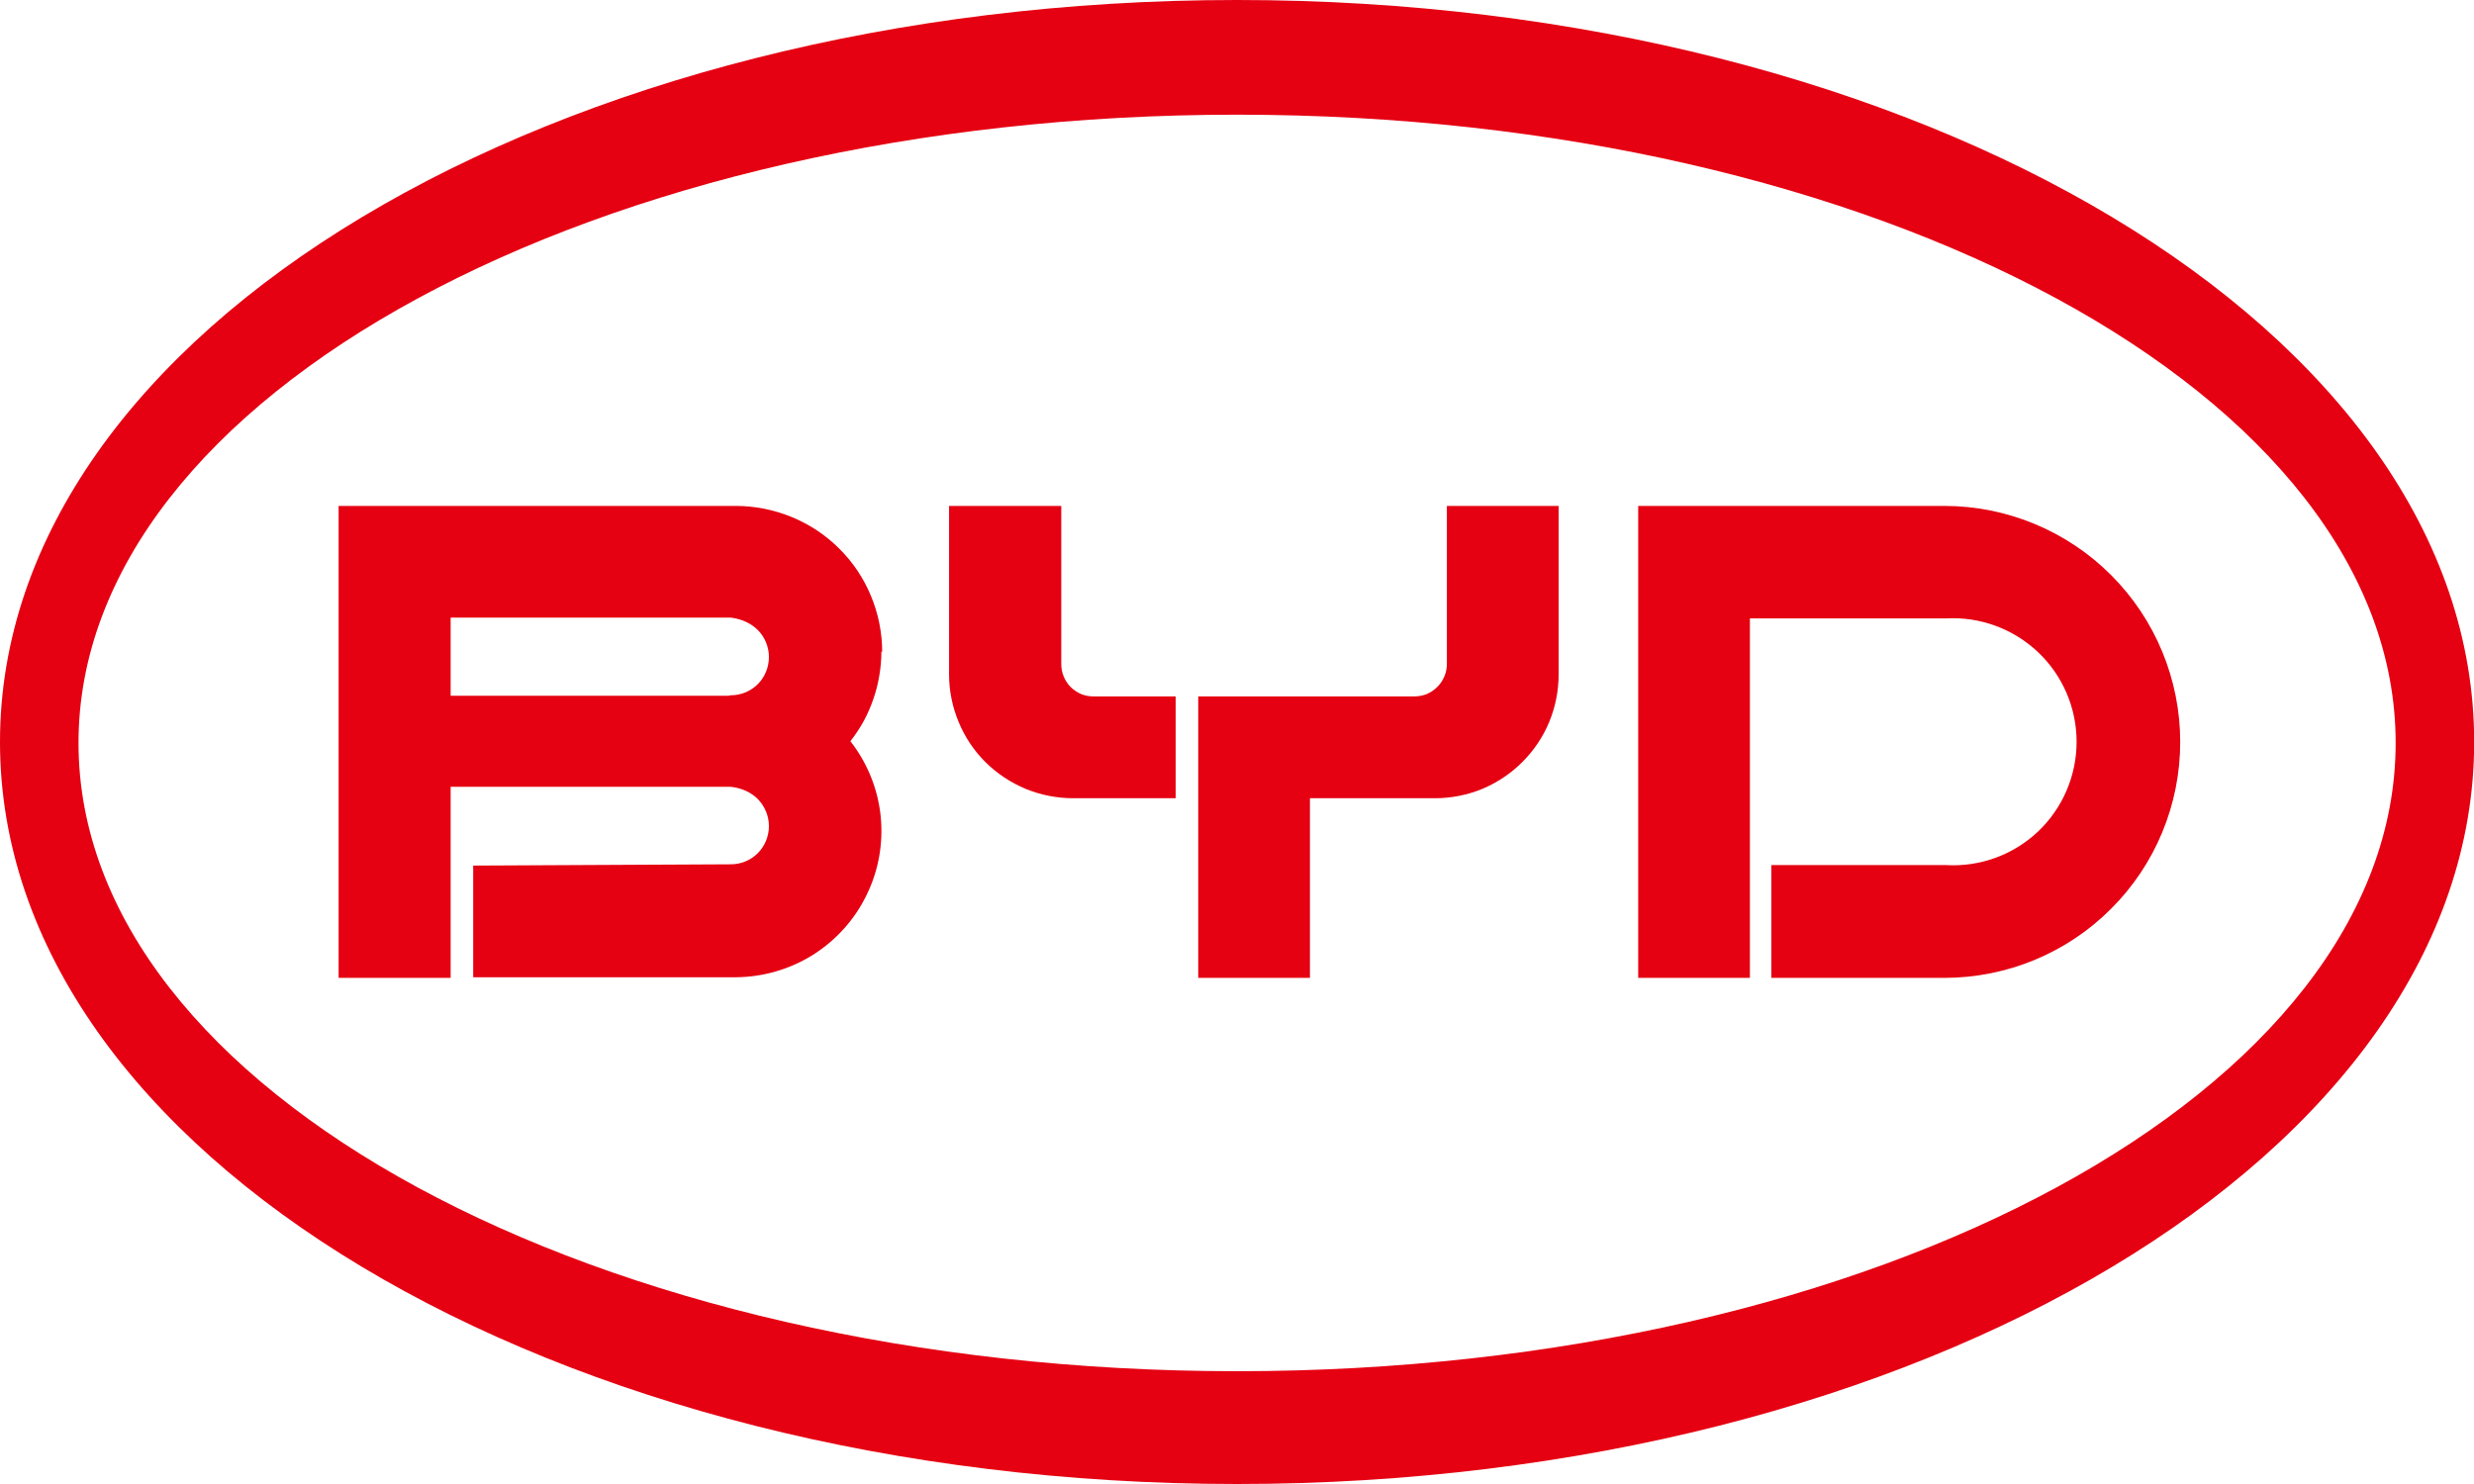
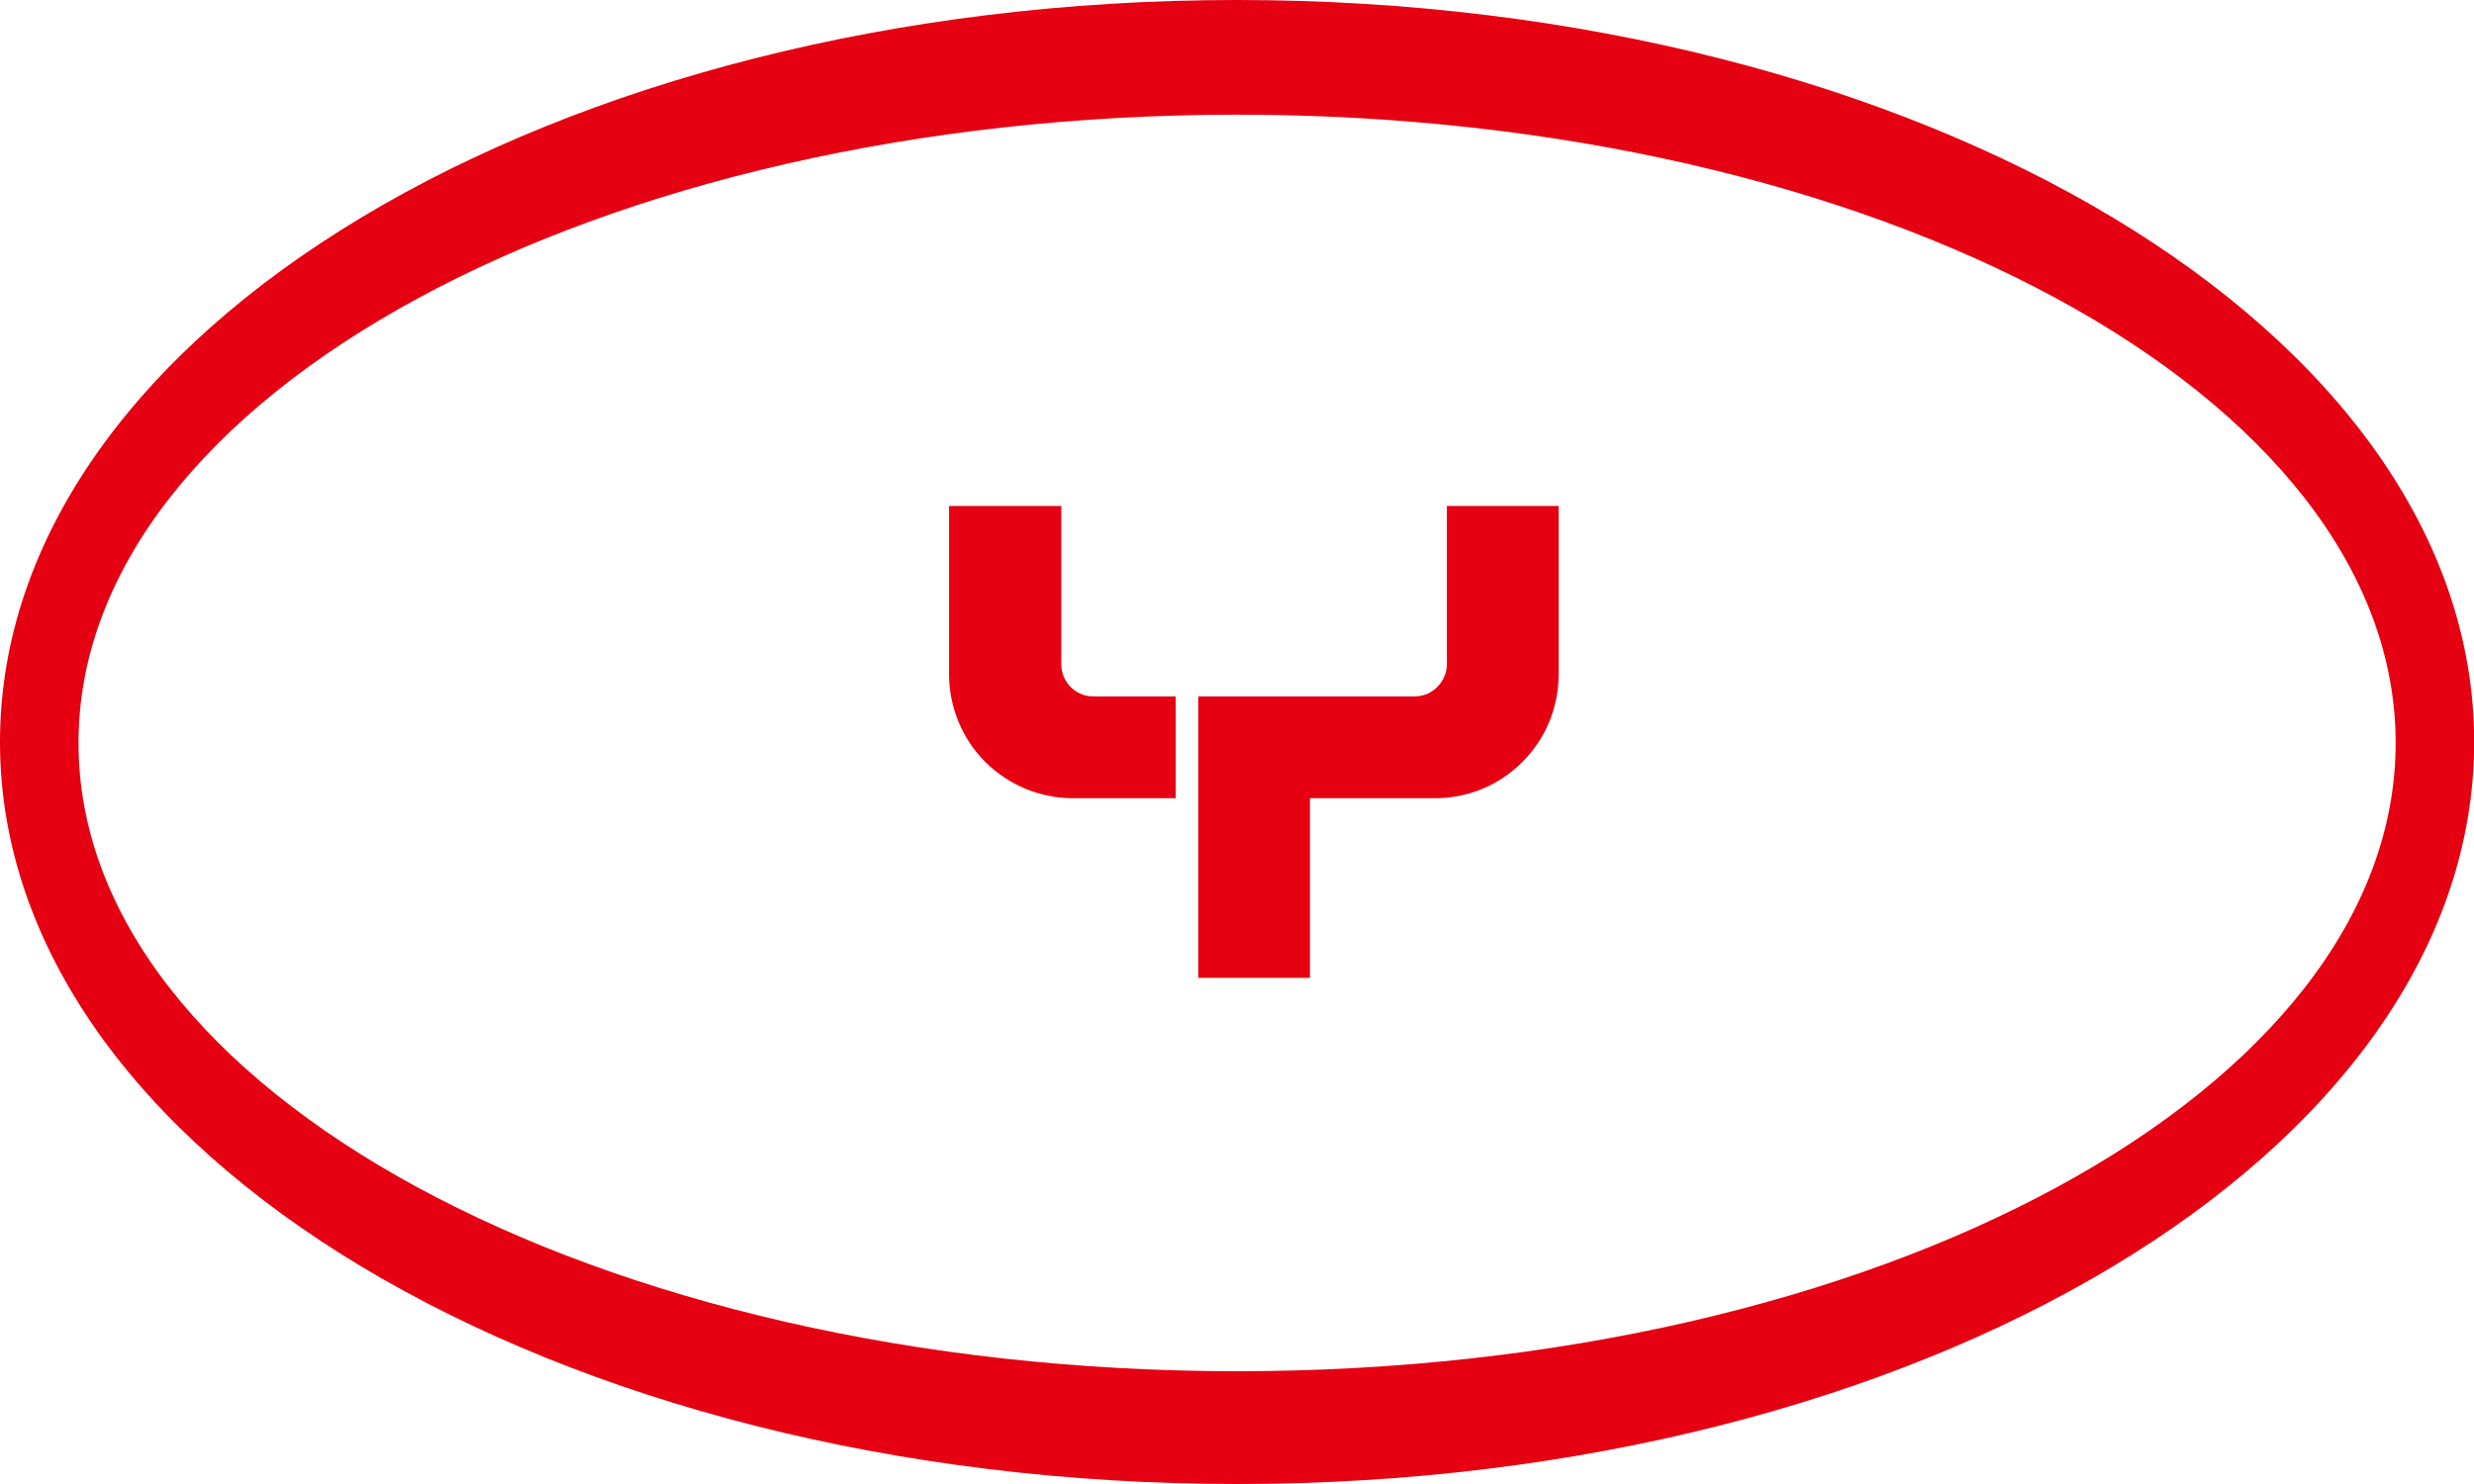
<svg xmlns="http://www.w3.org/2000/svg" viewBox="0 0 60 36" fill="none">
-   <path d="M51.198 13.95C52.273 15.025 52.875 16.482 52.875 18C52.875 19.518 52.273 20.975 51.198 22.046C50.127 23.121 48.67 23.722 47.152 23.722H42.959V20.986H47.198C48.019 21.033 48.825 20.74 49.426 20.173C50.023 19.607 50.362 18.817 50.362 17.996C50.362 17.171 50.023 16.385 49.426 15.819C48.825 15.252 48.019 14.956 47.198 15.002H42.439V23.722H39.73V12.273H47.152C48.67 12.273 50.127 12.878 51.198 13.95Z" fill="#E50012" />
  <path d="M25.738 12.273V16.108C25.738 16.212 25.757 16.312 25.796 16.408C25.834 16.505 25.892 16.589 25.962 16.663C26.035 16.736 26.123 16.794 26.216 16.836C26.312 16.875 26.412 16.894 26.517 16.894H28.513V19.364H26.027C25.63 19.364 25.241 19.287 24.875 19.137C24.513 18.986 24.181 18.767 23.9 18.489C23.622 18.212 23.399 17.88 23.249 17.514C23.098 17.152 23.017 16.759 23.017 16.366V12.273H25.738Z" fill="#E50012" />
  <path d="M37.8 12.273V16.366C37.8 16.759 37.722 17.148 37.572 17.514C37.422 17.877 37.198 18.208 36.921 18.485C36.644 18.763 36.312 18.986 35.95 19.137C35.588 19.287 35.195 19.364 34.801 19.364H31.769V23.722H29.06V16.894H34.3C34.405 16.894 34.509 16.875 34.605 16.836C34.697 16.797 34.786 16.736 34.859 16.663C34.932 16.589 34.99 16.505 35.029 16.408C35.071 16.312 35.09 16.212 35.09 16.108V12.273H37.8Z" fill="#E50012" />
-   <path fill-rule="evenodd" clip-rule="evenodd" d="M21.376 15.799C21.376 15.997 21.359 16.192 21.326 16.385C21.295 16.578 21.247 16.767 21.183 16.952C21.119 17.139 21.041 17.319 20.948 17.491C20.853 17.663 20.745 17.826 20.624 17.981C21.033 18.505 21.287 19.129 21.357 19.788C21.426 20.451 21.31 21.113 21.017 21.711C20.728 22.308 20.277 22.809 19.715 23.164C19.156 23.514 18.505 23.703 17.842 23.707H11.476V20.998L17.723 20.967C17.969 20.967 18.204 20.871 18.378 20.697C18.551 20.524 18.648 20.285 18.648 20.042C18.648 19.796 18.551 19.561 18.378 19.383C18.204 19.21 17.969 19.113 17.723 19.087H10.929V23.722H8.212V12.273H17.842C18.308 12.273 18.771 12.366 19.202 12.543C19.634 12.72 20.023 12.979 20.355 13.31C20.686 13.638 20.948 14.031 21.125 14.462C21.303 14.89 21.395 15.352 21.395 15.819M17.723 16.867C17.969 16.867 18.204 16.77 18.378 16.597C18.551 16.424 18.648 16.185 18.648 15.938C18.648 15.695 18.551 15.457 18.378 15.283C18.204 15.11 17.969 15.013 17.723 14.982H10.929V16.878H17.665L17.723 16.867Z" fill="#E50012" />
  <path fill-rule="evenodd" clip-rule="evenodd" d="M30 36C13.41 36 0 27.954 0 18C0 8.046 13.41 0 30 0C46.593 0 60.004 8.046 60.004 18C60.004 27.954 46.593 36 30 36ZM58.1 18.023C58.1 9.595 45.541 2.782 30 2.782C14.462 2.782 1.904 9.595 1.904 18.023C1.904 26.451 14.462 33.264 30 33.264C45.541 33.264 58.1 26.451 58.1 18.023Z" fill="#E50012" />
</svg>